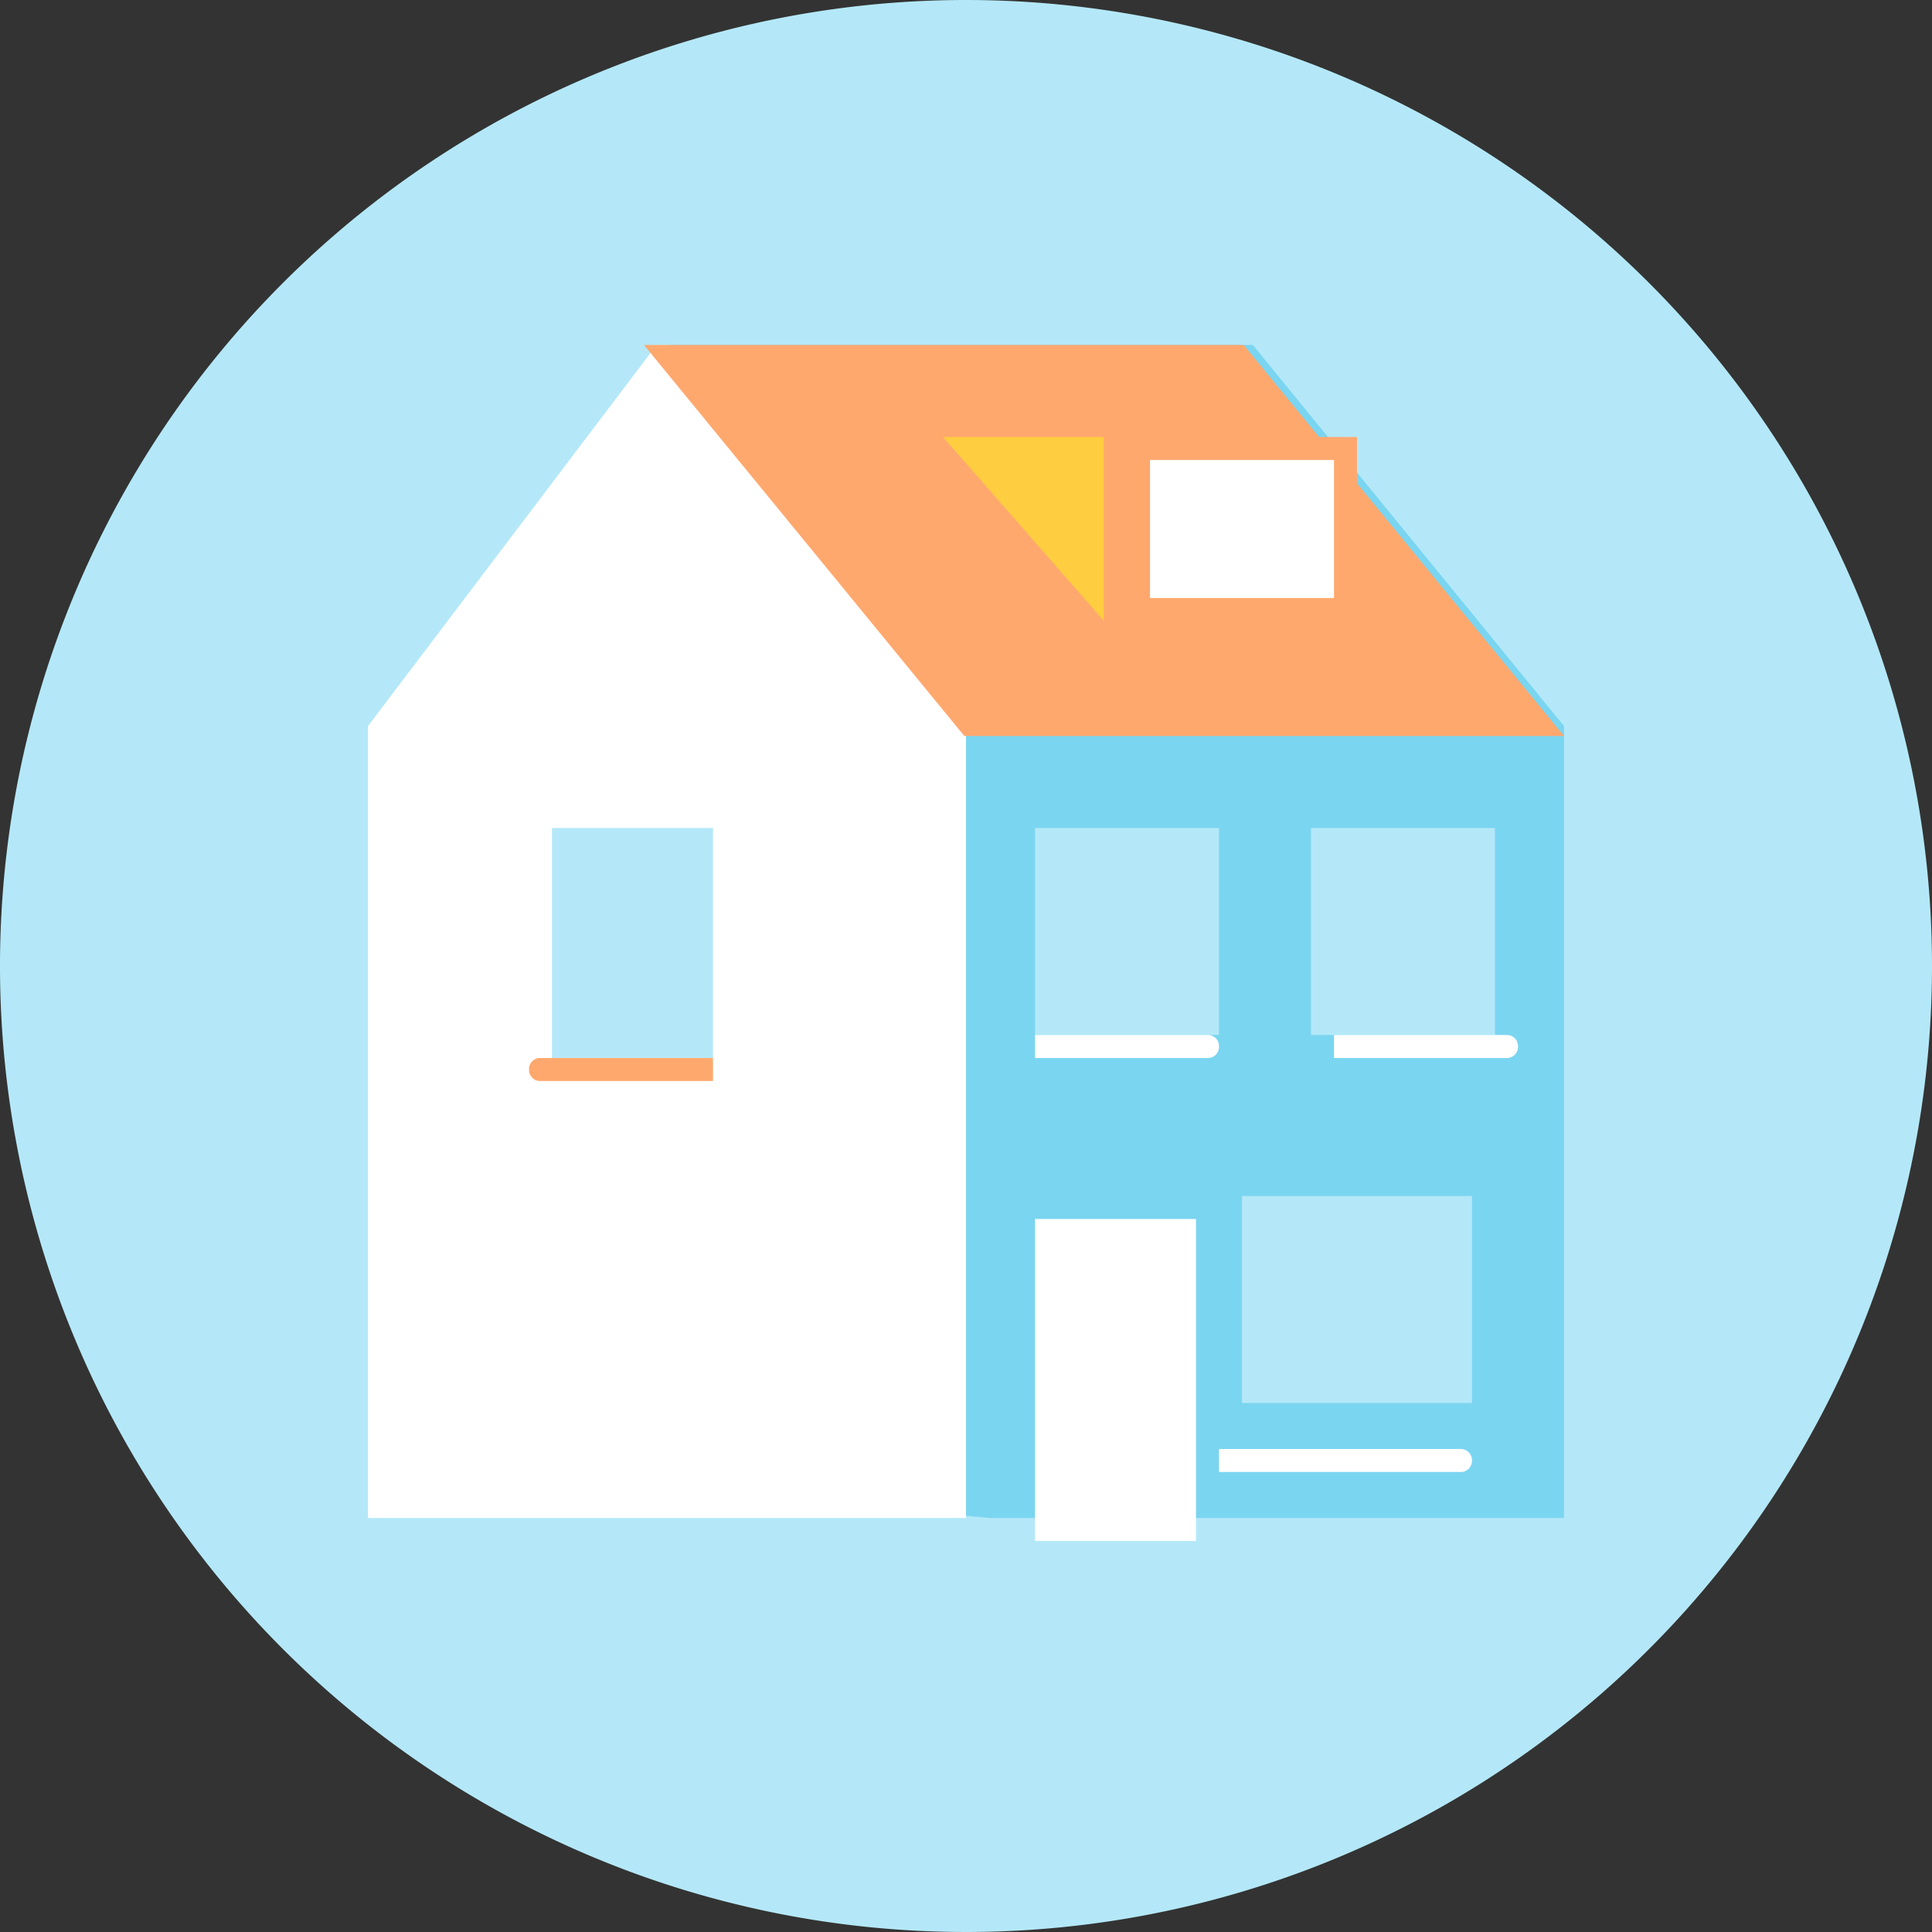
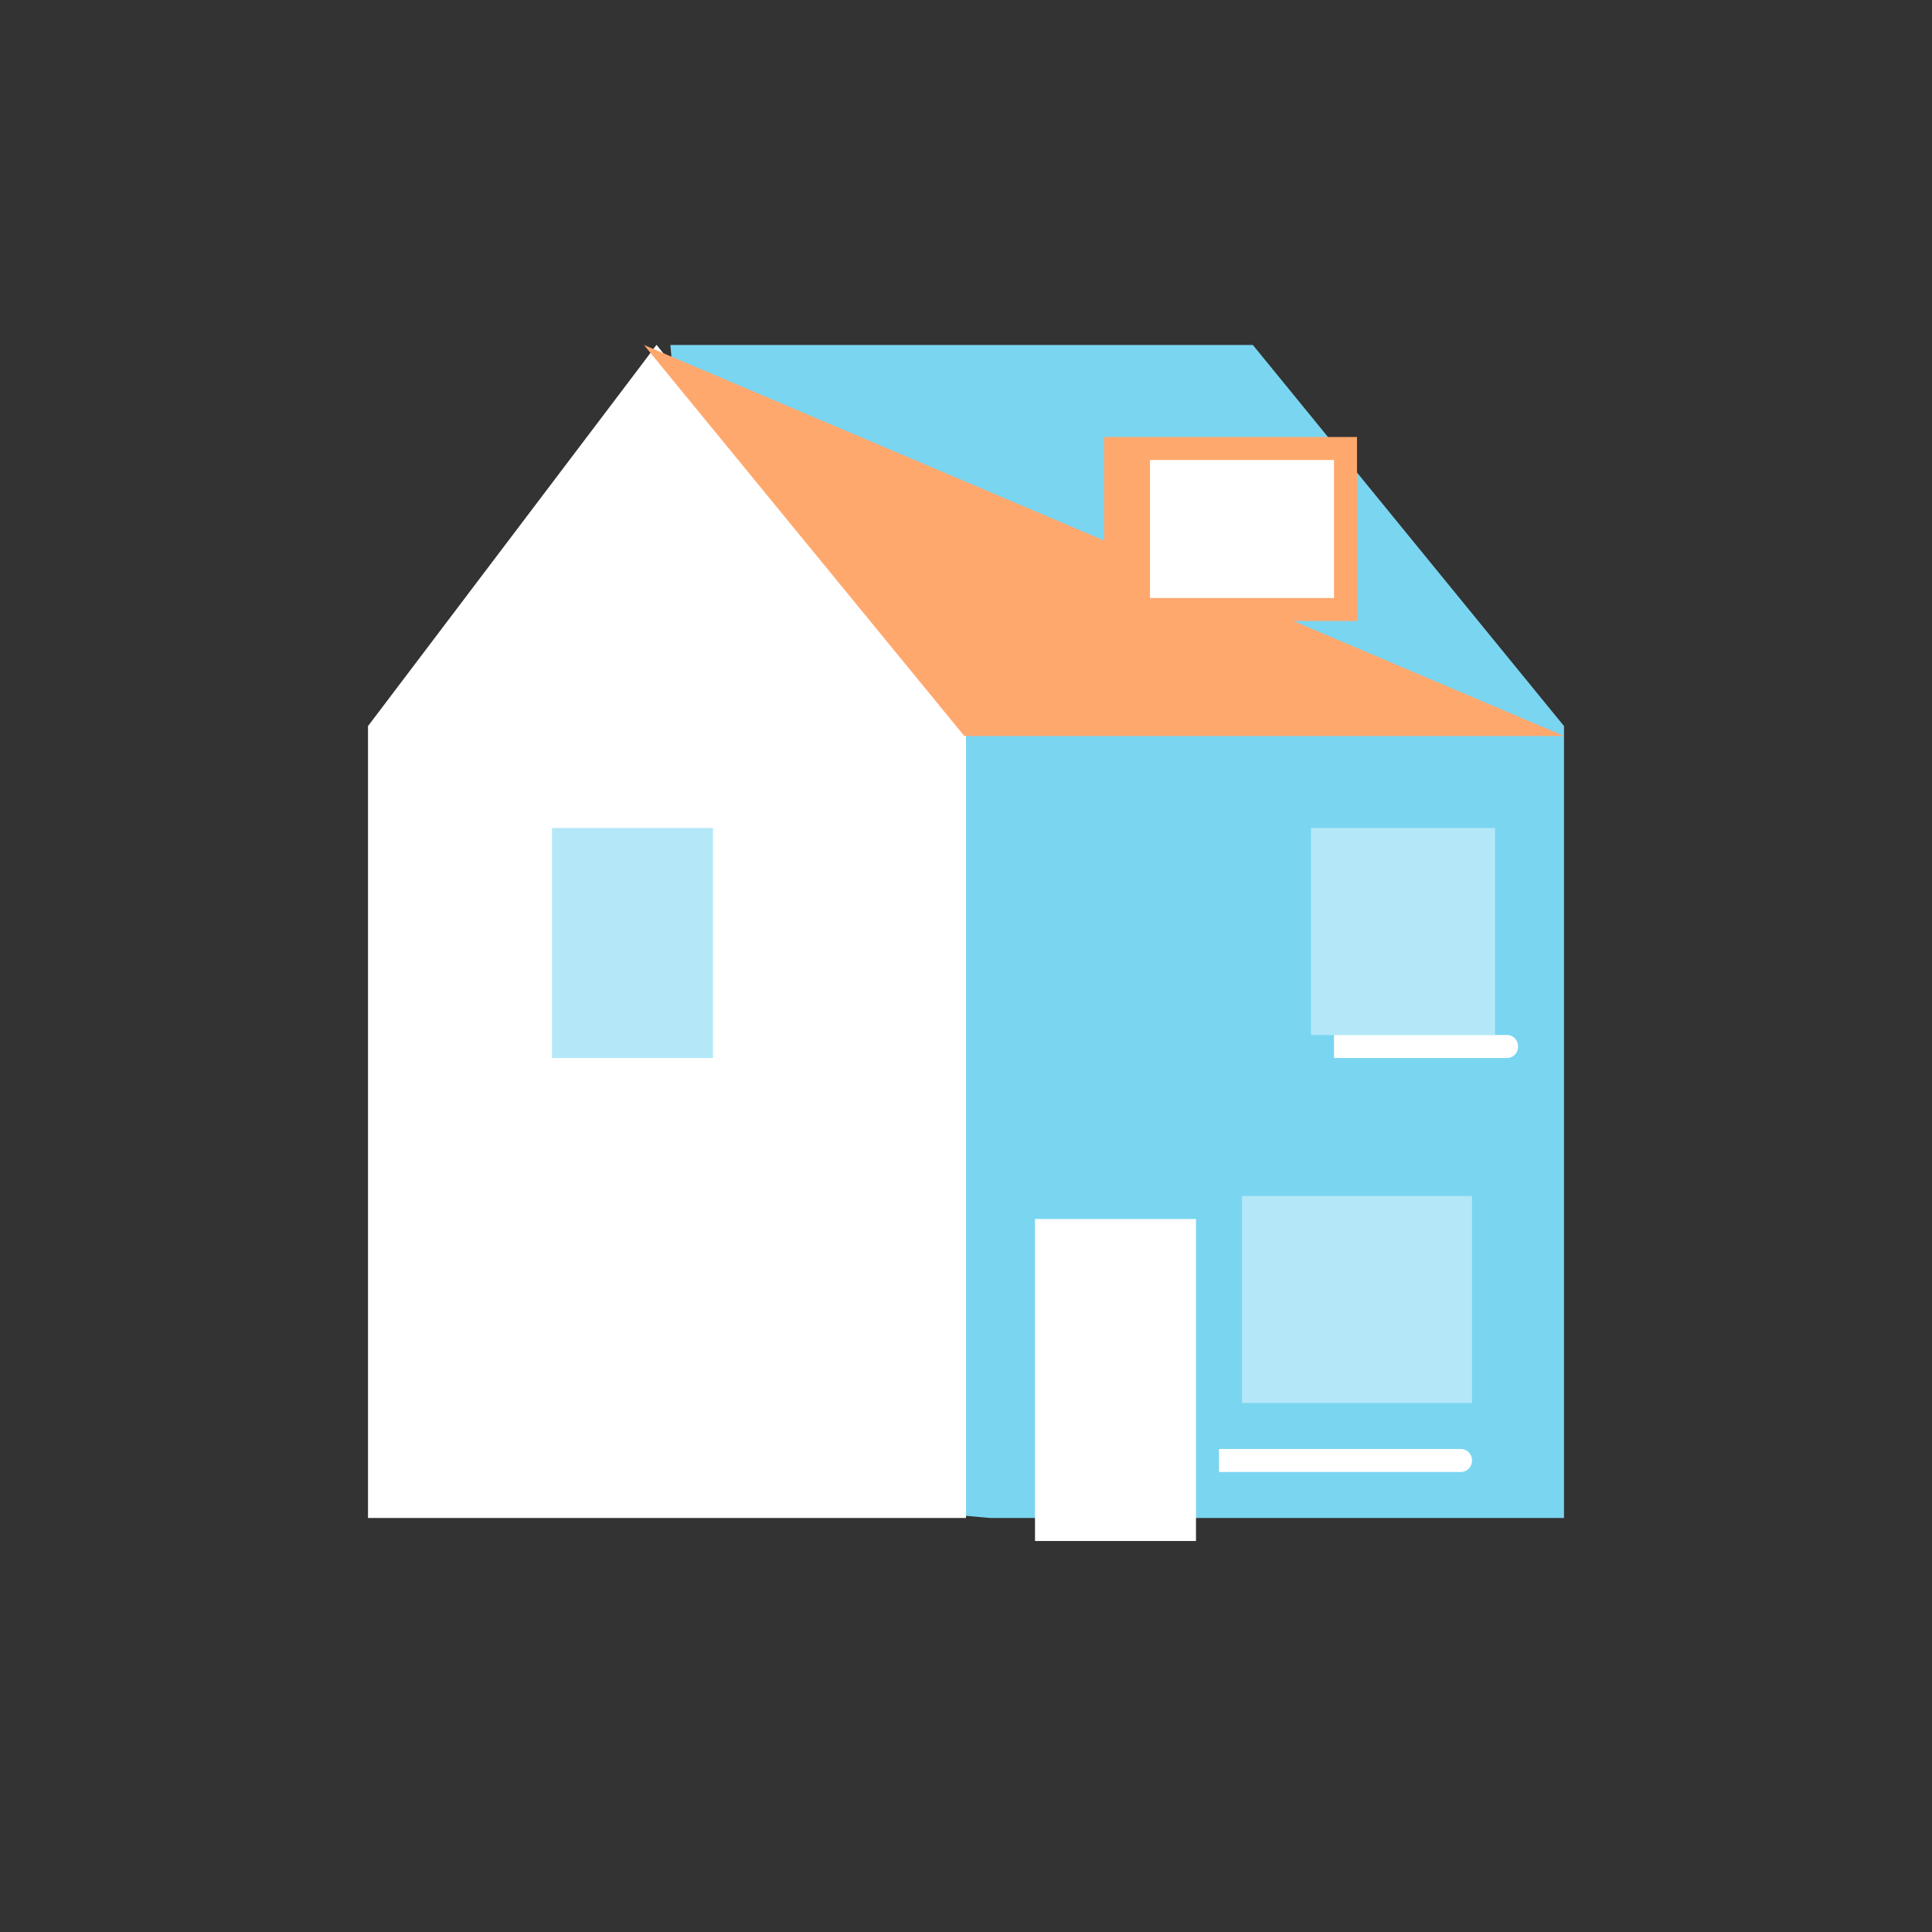
<svg xmlns="http://www.w3.org/2000/svg" width="84" height="84" viewBox="0 0 84 84">
  <rect x="0" y="0" width="84" height="84" fill="#333333" stroke="none" />
  <g id="house" transform="translate(-26 -52)">
-     <path id="Fill_46" data-name="Fill 46" d="M84,42A42,42,0,1,1,42,0,42,42,0,0,1,84,42" transform="translate(26 52)" fill="#b4e8f8" />
    <path id="Fill_48" data-name="Fill 48" d="M46,16.568V51H21.059L0,49.145V16.568L7.715,6.432,7.147,0H32.473Z" transform="translate(48 67)" fill="#7ad5f0" />
    <path id="Fill_49" data-name="Fill 49" d="M26,51H0V16.569L12.545,0,26,16.569Z" transform="translate(42 67)" fill="#fff" />
    <path id="Fill_50" data-name="Fill 50" d="M0,17H26L12.545,0Z" transform="translate(42 67)" fill="#fff" />
-     <path id="Fill_51" data-name="Fill 51" d="M0,0H26.074L40,17H13.926Z" transform="translate(54 67)" fill="#ffa86e" />
-     <path id="Fill_52" data-name="Fill 52" d="M0,9H8V0H0Z" transform="translate(71 88)" fill="#b4e8f8" />
-     <path id="Fill_53" data-name="Fill 53" d="M7,0V8L0,0Z" transform="translate(67 71)" fill="#ffcd40" />
+     <path id="Fill_51" data-name="Fill 51" d="M0,0L40,17H13.926Z" transform="translate(54 67)" fill="#ffa86e" />
    <path id="Fill_54" data-name="Fill 54" d="M0,8H11V0H0Z" transform="translate(74 71)" fill="#ffa86e" />
    <path id="Fill_55" data-name="Fill 55" d="M0,6H8V0H0Z" transform="translate(76 72)" fill="#fff" />
    <path id="Fill_56" data-name="Fill 56" d="M0,14H7V0H0Z" transform="translate(71 105)" fill="#fff" />
-     <path id="Fill_57" data-name="Fill 57" d="M7.524,1H0V0H7.524A.48.48,0,0,1,8,.483V.517A.48.48,0,0,1,7.524,1" transform="translate(71 97)" fill="#fff" />
    <path id="Fill_58" data-name="Fill 58" d="M0,10H7V0H0Z" transform="translate(50 88)" fill="#b4e8f8" />
-     <path id="Fill_59" data-name="Fill 59" d="M.476,1H8V0H.476A.48.48,0,0,0,0,.484V.516A.48.48,0,0,0,.476,1" transform="translate(49 98)" fill="#ffa86e" />
    <path id="Fill_60" data-name="Fill 60" d="M0,9H8V0H0Z" transform="translate(83 88)" fill="#b4e8f8" />
    <path id="Fill_61" data-name="Fill 61" d="M7.524,1H0V0H7.524A.48.48,0,0,1,8,.483V.517A.48.48,0,0,1,7.524,1" transform="translate(84 97)" fill="#fff" />
    <path id="Fill_62" data-name="Fill 62" d="M0,9H10V0H0Z" transform="translate(80 104)" fill="#b4e8f8" />
    <path id="Fill_63" data-name="Fill 63" d="M10.507,1H0V0H10.507A.488.488,0,0,1,11,.483V.517A.488.488,0,0,1,10.507,1" transform="translate(79 115)" fill="#fff" />
  </g>
</svg>